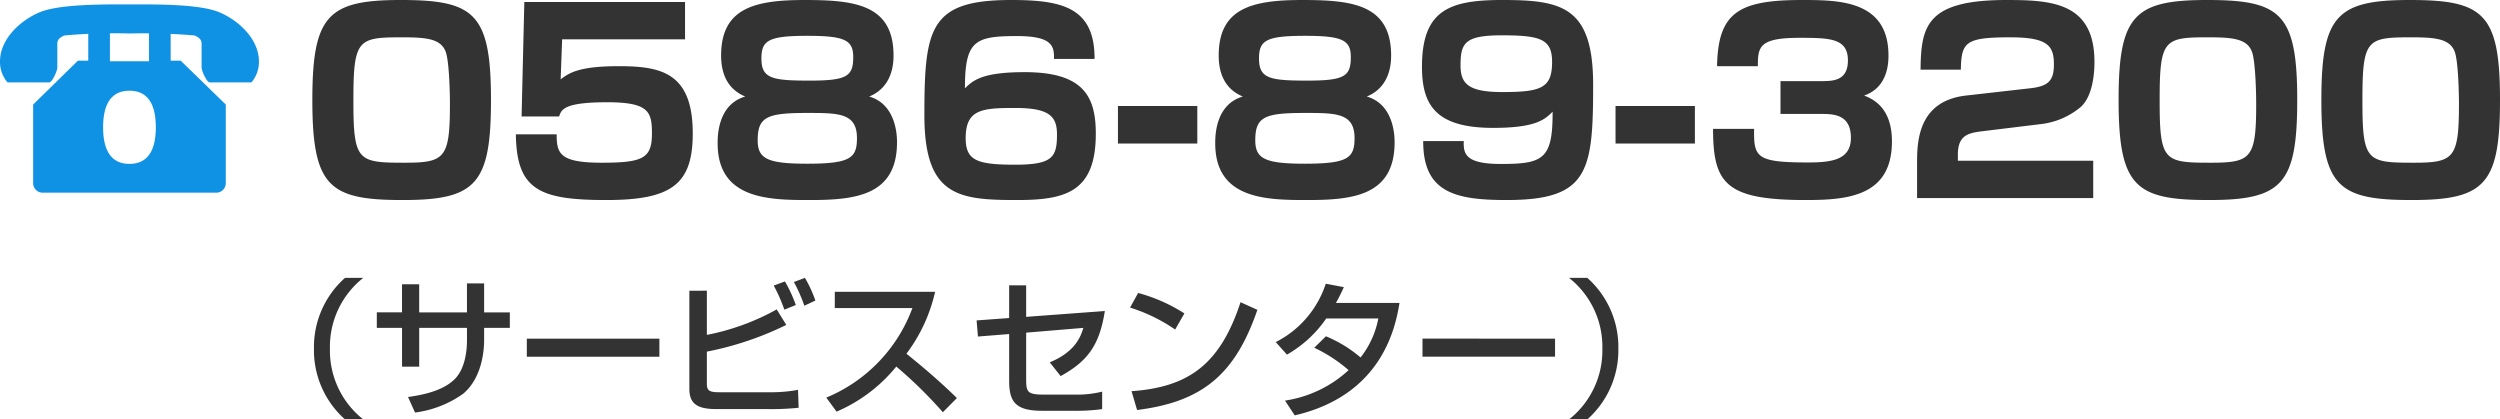
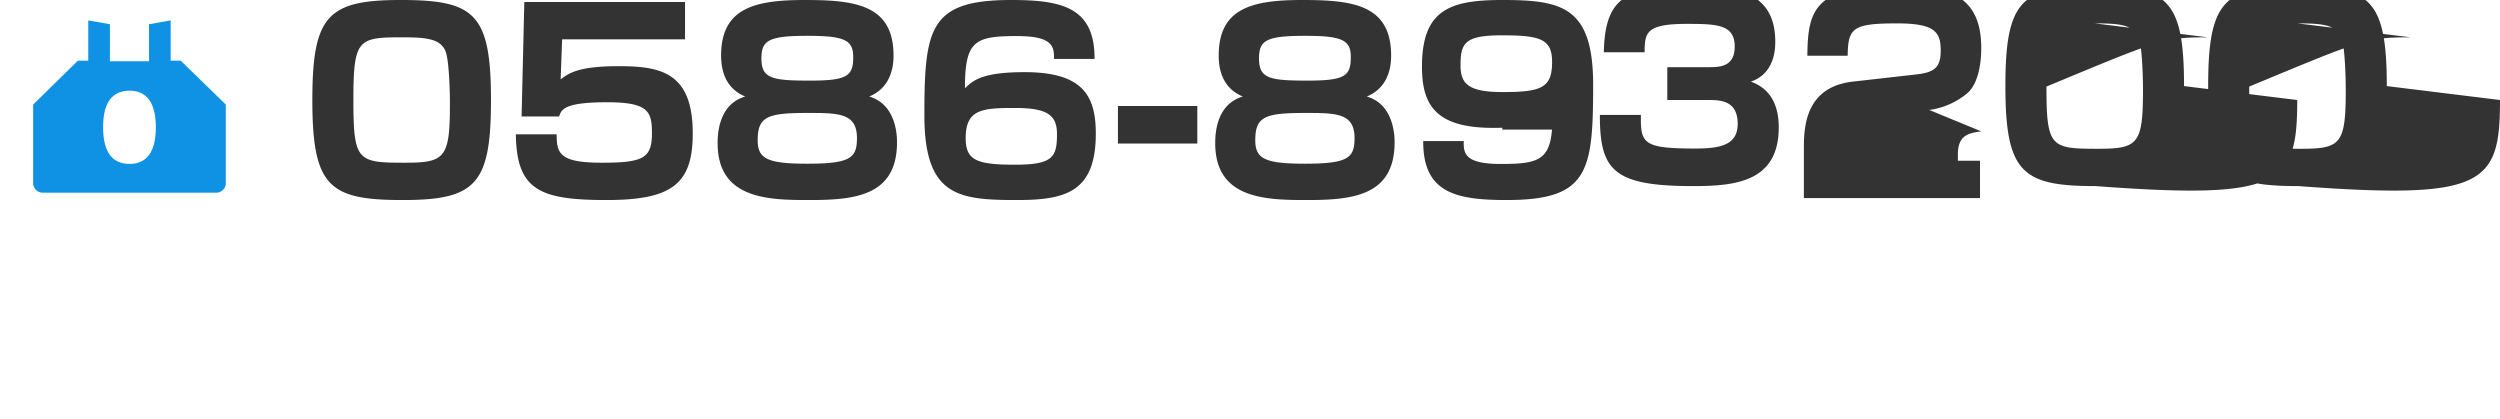
<svg xmlns="http://www.w3.org/2000/svg" width="301.453" height="50.572" viewBox="0 0 301.453 50.572">
  <g id="c1_tel2" transform="translate(-41 -174.12)">
    <g id="グループ_1601" data-name="グループ 1601" transform="translate(-40.777 -1212)">
-       <path id="パス_12795" data-name="パス 12795" d="M22.98-11.82c0-10.47-2.01-12.06-10.89-12.06-8.79,0-10.65,1.89-10.65,12.06C1.44-1.35,3.48.24,12.33.24,21.15.24,22.98-1.65,22.98-11.82ZM12.21-19.38c2.94,0,4.71.15,5.31,1.74.42,1.14.51,4.89.51,6.3,0,6.54-.6,7.08-5.46,7.08-5.67,0-6.18-.18-6.18-7.5C6.39-19.11,6.9-19.38,12.21-19.38ZM27-23.64l-.33,13.8H31.2c.27-.84.6-1.71,5.79-1.71,5.01,0,5.4,1.14,5.4,3.75,0,3-1.05,3.54-6.06,3.54-5.07,0-5.43-1.11-5.43-3.42H25.98C26.07-.99,28.8.24,36.9.24c7.89,0,10.41-1.92,10.41-8.04,0-7.38-3.9-8.1-8.94-8.1-4.77,0-5.97.81-6.99,1.59l.18-4.83H46.38v-4.5Zm26.64,11.4c-3.33.96-3.33,4.8-3.33,5.64C50.31.18,56.52.24,61.44.24c5.49,0,10.5-.54,10.5-6.96,0-.57,0-4.56-3.36-5.52,2.88-1.17,2.94-4.11,2.94-4.95,0-6.18-4.74-6.69-10.74-6.69-6.03,0-10.05.99-10.05,6.69C50.73-15.24,51.33-13.2,53.64-12.24Zm7.5-7.32c4.47,0,5.52.51,5.52,2.55,0,2.31-.72,2.85-5.22,2.85-4.56,0-5.85-.24-5.85-2.67C55.59-19.02,56.46-19.56,61.14-19.56Zm-.03,9.3c3.78,0,6,0,6,3.03,0,2.4-.78,3.09-6,3.09-4.8,0-5.97-.6-5.97-2.82C55.14-9.81,56.28-10.26,61.11-10.26Zm34.65-6.51c.03-6.21-3.9-7.11-10.05-7.11-9.84,0-10.47,3.36-10.47,13.92C75.24-.18,79.38.24,86.43.24c5.88,0,9.48-.99,9.48-8.01,0-4.59-1.59-7.41-8.58-7.41-5.19,0-6.24,1.02-7.2,1.95,0-5.73,1.17-6.3,6.27-6.3,4.26,0,4.5,1.2,4.47,2.76Zm-9.54,5.91c4.05,0,5.01.99,5.01,3.18,0,2.73-.51,3.66-5.04,3.66-4.62,0-5.97-.51-5.97-3.21C80.22-10.74,82.26-10.86,86.22-10.86Zm12.36-.24v4.53h9.57V-11.1Zm15.06-1.14c-3.33.96-3.33,4.8-3.33,5.64,0,6.78,6.21,6.84,11.13,6.84,5.49,0,10.5-.54,10.5-6.96,0-.57,0-4.56-3.36-5.52,2.88-1.17,2.94-4.11,2.94-4.95,0-6.18-4.74-6.69-10.74-6.69-6.03,0-10.05.99-10.05,6.69C110.73-15.24,111.33-13.2,113.64-12.24Zm7.5-7.32c4.47,0,5.52.51,5.52,2.55,0,2.31-.72,2.85-5.22,2.85-4.56,0-5.85-.24-5.85-2.67C115.59-19.02,116.46-19.56,121.14-19.56Zm-.03,9.3c3.78,0,6,0,6,3.03,0,2.4-.78,3.09-6,3.09-4.8,0-5.97-.6-5.97-2.82C115.14-9.81,116.28-10.26,121.11-10.26Zm14.28,3.39C135.36-.66,139.26.24,145.44.24c9.87,0,10.44-3.39,10.44-13.89,0-9.42-3.75-10.23-10.95-10.23-6.33,0-9.69,1.17-9.69,8.04,0,4.59,1.62,7.38,8.58,7.38,5.19,0,6.24-1.02,7.17-1.95.03,5.73-1.14,6.3-6.24,6.3-4.26,0-4.53-1.2-4.47-2.76Zm9.54-5.91c-4.08,0-5.04-.99-5.04-3.21,0-2.7.51-3.63,4.98-3.63,4.65,0,6.06.45,6.06,3.21C150.93-13.26,149.61-12.78,144.93-12.78Zm13.65,1.68v4.53h9.57V-11.1Zm11.76,2.76c0,6.63,1.56,8.58,11.22,8.58,5.13,0,10.35-.51,10.35-7.08,0-4.2-2.46-5.16-3.36-5.52,2.94-.99,2.94-4.11,2.94-4.83,0-6.66-5.97-6.69-10.47-6.69-7.71,0-10.08,1.59-10.2,7.98h4.92c0-2.34.15-3.42,5.04-3.42,3.66,0,5.82.06,5.82,2.73,0,2.49-1.86,2.49-3.21,2.49h-4.92v3.96h4.92c1.5,0,3.57.06,3.57,2.88,0,2.61-2.22,2.97-5.13,2.97-6.27,0-6.6-.6-6.54-4.05Zm39.72-.6a9.1,9.1,0,0,0,4.65-2.07c1.5-1.41,1.62-4.32,1.62-5.4,0-7.17-5.16-7.47-10.62-7.47-9.66,0-10.29,3.15-10.35,8.4h4.86c.06-3.33.54-3.9,5.97-3.9,4.56,0,5.25,1.05,5.25,3.27,0,1.98-.69,2.64-2.91,2.88l-7.68.87c-5.85.66-5.91,5.67-5.91,8.16V0h21.24V-4.5H199.86v-.75c0-2.25,1.17-2.58,2.82-2.79Zm30.72-2.88c0-10.47-2.01-12.06-10.89-12.06-8.79,0-10.65,1.89-10.65,12.06,0,10.47,2.04,12.06,10.89,12.06C238.95.24,240.78-1.65,240.78-11.82Zm-10.77-7.56c2.94,0,4.71.15,5.31,1.74.42,1.14.51,4.89.51,6.3,0,6.54-.6,7.08-5.46,7.08-5.67,0-6.18-.18-6.18-7.5C224.19-19.11,224.7-19.38,230.01-19.38Zm35.22,7.56c0-10.47-2.01-12.06-10.89-12.06-8.79,0-10.65,1.89-10.65,12.06,0,10.47,2.04,12.06,10.89,12.06C263.4.24,265.23-1.65,265.23-11.82Zm-10.77-7.56c2.94,0,4.71.15,5.31,1.74.42,1.14.51,4.89.51,6.3,0,6.54-.6,7.08-5.46,7.08-5.67,0-6.18-.18-6.18-7.5C248.64-19.11,249.15-19.38,254.46-19.38Z" transform="translate(118 1410)" fill="#333" />
+       <path id="パス_12795" data-name="パス 12795" d="M22.98-11.82c0-10.47-2.01-12.06-10.89-12.06-8.79,0-10.65,1.89-10.65,12.06C1.44-1.35,3.48.24,12.33.24,21.15.24,22.98-1.65,22.98-11.82ZM12.21-19.38c2.94,0,4.71.15,5.31,1.74.42,1.14.51,4.89.51,6.3,0,6.54-.6,7.08-5.46,7.08-5.67,0-6.18-.18-6.18-7.5C6.39-19.11,6.9-19.38,12.21-19.38ZM27-23.64l-.33,13.8H31.2c.27-.84.6-1.71,5.79-1.71,5.01,0,5.4,1.14,5.4,3.75,0,3-1.05,3.54-6.06,3.54-5.07,0-5.43-1.11-5.43-3.42H25.98C26.07-.99,28.8.24,36.9.24c7.89,0,10.41-1.92,10.41-8.04,0-7.38-3.9-8.1-8.94-8.1-4.77,0-5.97.81-6.99,1.59l.18-4.83H46.38v-4.5Zm26.64,11.4c-3.33.96-3.33,4.8-3.33,5.64C50.31.18,56.52.24,61.44.24c5.49,0,10.5-.54,10.5-6.96,0-.57,0-4.56-3.36-5.52,2.88-1.17,2.94-4.11,2.94-4.95,0-6.18-4.74-6.69-10.74-6.69-6.03,0-10.05.99-10.05,6.69C50.73-15.24,51.33-13.2,53.64-12.24Zm7.5-7.32c4.47,0,5.52.51,5.52,2.55,0,2.31-.72,2.85-5.22,2.85-4.56,0-5.85-.24-5.85-2.67C55.59-19.02,56.46-19.56,61.14-19.56Zm-.03,9.3c3.78,0,6,0,6,3.03,0,2.4-.78,3.09-6,3.09-4.8,0-5.97-.6-5.97-2.82C55.14-9.81,56.28-10.26,61.11-10.26Zm34.65-6.51c.03-6.21-3.9-7.11-10.05-7.11-9.84,0-10.47,3.36-10.47,13.92C75.24-.18,79.38.24,86.43.24c5.88,0,9.48-.99,9.48-8.01,0-4.59-1.59-7.41-8.58-7.41-5.19,0-6.24,1.02-7.2,1.95,0-5.73,1.17-6.3,6.27-6.3,4.26,0,4.5,1.2,4.47,2.76Zm-9.54,5.91c4.05,0,5.01.99,5.01,3.18,0,2.73-.51,3.66-5.04,3.66-4.62,0-5.97-.51-5.97-3.21C80.22-10.74,82.26-10.86,86.22-10.86Zm12.36-.24v4.53h9.57V-11.1Zm15.06-1.14c-3.33.96-3.33,4.8-3.33,5.64,0,6.78,6.21,6.84,11.13,6.84,5.49,0,10.5-.54,10.5-6.96,0-.57,0-4.56-3.36-5.52,2.88-1.17,2.94-4.11,2.94-4.95,0-6.18-4.74-6.69-10.74-6.69-6.03,0-10.05.99-10.05,6.69C110.73-15.24,111.33-13.2,113.64-12.24Zm7.5-7.32c4.47,0,5.52.51,5.52,2.55,0,2.31-.72,2.85-5.22,2.85-4.56,0-5.85-.24-5.85-2.67C115.59-19.02,116.46-19.56,121.14-19.56Zm-.03,9.3c3.78,0,6,0,6,3.03,0,2.4-.78,3.09-6,3.09-4.8,0-5.97-.6-5.97-2.82C115.14-9.81,116.28-10.26,121.11-10.26Zm14.28,3.39C135.36-.66,139.26.24,145.44.24c9.87,0,10.44-3.39,10.44-13.89,0-9.42-3.75-10.23-10.95-10.23-6.33,0-9.69,1.17-9.69,8.04,0,4.59,1.62,7.38,8.58,7.38,5.19,0,6.24-1.02,7.17-1.95.03,5.73-1.14,6.3-6.24,6.3-4.26,0-4.53-1.2-4.47-2.76Zm9.54-5.91c-4.08,0-5.04-.99-5.04-3.21,0-2.7.51-3.63,4.98-3.63,4.65,0,6.06.45,6.06,3.21C150.93-13.26,149.61-12.78,144.93-12.78Zv4.53h9.57V-11.1Zm11.76,2.76c0,6.63,1.56,8.58,11.22,8.58,5.13,0,10.35-.51,10.35-7.08,0-4.2-2.46-5.16-3.36-5.52,2.94-.99,2.94-4.11,2.94-4.83,0-6.66-5.97-6.69-10.47-6.69-7.71,0-10.08,1.59-10.2,7.98h4.92c0-2.34.15-3.42,5.04-3.42,3.66,0,5.82.06,5.82,2.73,0,2.49-1.86,2.49-3.21,2.49h-4.92v3.96h4.92c1.5,0,3.57.06,3.57,2.88,0,2.61-2.22,2.97-5.13,2.97-6.27,0-6.6-.6-6.54-4.05Zm39.72-.6a9.1,9.1,0,0,0,4.65-2.07c1.5-1.41,1.62-4.32,1.62-5.4,0-7.17-5.16-7.47-10.62-7.47-9.66,0-10.29,3.15-10.35,8.4h4.86c.06-3.33.54-3.9,5.97-3.9,4.56,0,5.25,1.05,5.25,3.27,0,1.98-.69,2.64-2.91,2.88l-7.68.87c-5.85.66-5.91,5.67-5.91,8.16V0h21.24V-4.5H199.86v-.75c0-2.25,1.17-2.58,2.82-2.79Zm30.72-2.88c0-10.47-2.01-12.06-10.89-12.06-8.79,0-10.65,1.89-10.65,12.06,0,10.47,2.04,12.06,10.89,12.06C238.95.24,240.78-1.65,240.78-11.82Zm-10.77-7.56c2.94,0,4.71.15,5.31,1.74.42,1.14.51,4.89.51,6.3,0,6.54-.6,7.08-5.46,7.08-5.67,0-6.18-.18-6.18-7.5C224.19-19.11,224.7-19.38,230.01-19.38Zm35.22,7.56c0-10.47-2.01-12.06-10.89-12.06-8.79,0-10.65,1.89-10.65,12.06,0,10.47,2.04,12.06,10.89,12.06C263.4.24,265.23-1.65,265.23-11.82Zm-10.77-7.56c2.94,0,4.71.15,5.31,1.74.42,1.14.51,4.89.51,6.3,0,6.54-.6,7.08-5.46,7.08-5.67,0-6.18-.18-6.18-7.5C248.64-19.11,249.15-19.38,254.46-19.38Z" transform="translate(118 1410)" fill="#333" />
      <g id="電話機のフリーアイコン素材" transform="translate(81.777 1337.071)">
        <path id="パス_12407" data-name="パス 12407" d="M82.147,131.615v-4.862l-2.611.467v4.466H74.822V127.22l-2.611-.467v4.862H70.956l-5.39,5.288v9.426a1.149,1.149,0,0,0,1.091,1.2H87.7a1.149,1.149,0,0,0,1.092-1.2V136.9l-5.435-5.288Zm-4.968,12.441c-2.436,0-3.178-1.975-3.178-4.41s.742-4.41,3.178-4.41,3.178,1.975,3.178,4.41S79.615,144.056,77.179,144.056Z" transform="translate(-61.568 -75.247)" fill="#1092e4" />
-         <path id="パス_12408" data-name="パス 12408" d="M26.468,46.539c-2.348-1-7.517-.963-10.856-.963-3.233,0-8.508-.033-10.856.963C2.379,47.547,0,49.8,0,52.459a3.814,3.814,0,0,0,.9,2.523H5.955c.3,0,.959-1.306.959-1.84V50.9c.029-.646-.212-1.12.84-1.572a65.9,65.9,0,0,1,7.857-.24,69.907,69.907,0,0,1,7.857.24c1.051.452.811.926.84,1.572v2.241c0,.533.659,1.84.959,1.84h5.055a3.814,3.814,0,0,0,.9-2.523C31.223,49.8,28.844,47.547,26.468,46.539Z" transform="translate(0 4)" fill="#1092e4" />
      </g>
    </g>
-     <path id="パス_12796" data-name="パス 12796" d="M15.1-15.372A11.144,11.144,0,0,0,11.358-6.84,11.144,11.144,0,0,0,15.1,1.692h2.2A10.574,10.574,0,0,1,13.284-6.84,10.574,10.574,0,0,1,17.3-15.372Zm14.706,4.158h-5.76V-14.6h-2.07v3.384H18.936v1.872h3.042v4.68h2.07v-4.68h5.76v1.494c0,.954-.126,3.312-1.458,4.662C26.91-1.728,24.444-1.26,22.7-1.008L23.544.864a12.806,12.806,0,0,0,5.832-2.286c2.3-1.962,2.5-5.328,2.5-6.444V-9.342h3.1v-1.872h-3.1v-3.492h-2.07Zm7.218,3.168v2.178H53.01V-8.046Zm19.6-5.778V-2c0,1.692.81,2.448,3.24,2.448h6.138A32.229,32.229,0,0,0,69.8.288l-.072-2.16a17.872,17.872,0,0,1-3.528.288H60.192c-1.116,0-1.458-.18-1.458-1.008V-6.48A38.374,38.374,0,0,0,68.31-9.7l-1.152-1.872A28.343,28.343,0,0,1,58.734-8.5v-5.328ZM69.462-12.1a16.934,16.934,0,0,0-1.314-2.844l-1.35.5a18.917,18.917,0,0,1,1.278,2.9Zm2.358-.54a15.262,15.262,0,0,0-1.26-2.736l-1.332.5a18.427,18.427,0,0,1,1.26,2.862ZM74.376.756a18.839,18.839,0,0,0,7.2-5.436A52.767,52.767,0,0,1,87.192.828l1.692-1.71c-1.926-1.89-3.978-3.654-6.084-5.346a19.5,19.5,0,0,0,3.456-7.47H74.16v1.962h9.36A18.673,18.673,0,0,1,73.134-.936Zm22.86-11.43v-3.8H95.184v3.942l-3.924.288L91.422-8.3,95.184-8.6v5.562c0,2.448.594,3.69,3.942,3.69h4.194A21.744,21.744,0,0,0,106.4.45V-1.656a12.494,12.494,0,0,1-3.168.36H99.522c-2.124,0-2.286-.252-2.286-1.872v-5.6l6.894-.576c-.36,1.242-1.116,2.934-4.05,4.158l1.314,1.656c3.258-1.8,4.68-3.708,5.328-7.848Zm19.08-.414a19.923,19.923,0,0,0-5.58-2.466l-.972,1.764A20.1,20.1,0,0,1,115.2-9.144ZM110.61.558c7.974-.99,11.862-4.392,14.508-12.078l-2.034-.918c-2.5,7.65-6.408,10.242-13.14,10.728Zm21.366-7.506a17.846,17.846,0,0,1,4.14,2.7,14.453,14.453,0,0,1-7.668,3.672l1.17,1.782c10.638-2.466,12.168-10.764,12.636-13.554h-7.668a20.2,20.2,0,0,0,.954-1.908l-2.178-.414a12.073,12.073,0,0,1-6.03,7.038l1.35,1.512a14.322,14.322,0,0,0,4.734-4.356H139.7a10.88,10.88,0,0,1-2.142,4.7,15.691,15.691,0,0,0-4.176-2.556Zm13.05-1.1v2.178H161.01V-8.046ZM164.9,1.692a11.144,11.144,0,0,0,3.744-8.532,11.144,11.144,0,0,0-3.744-8.532h-2.2a10.574,10.574,0,0,1,4.014,8.532A10.574,10.574,0,0,1,162.7,1.692Z" transform="translate(67.5 223)" fill="#333" />
  </g>
</svg>